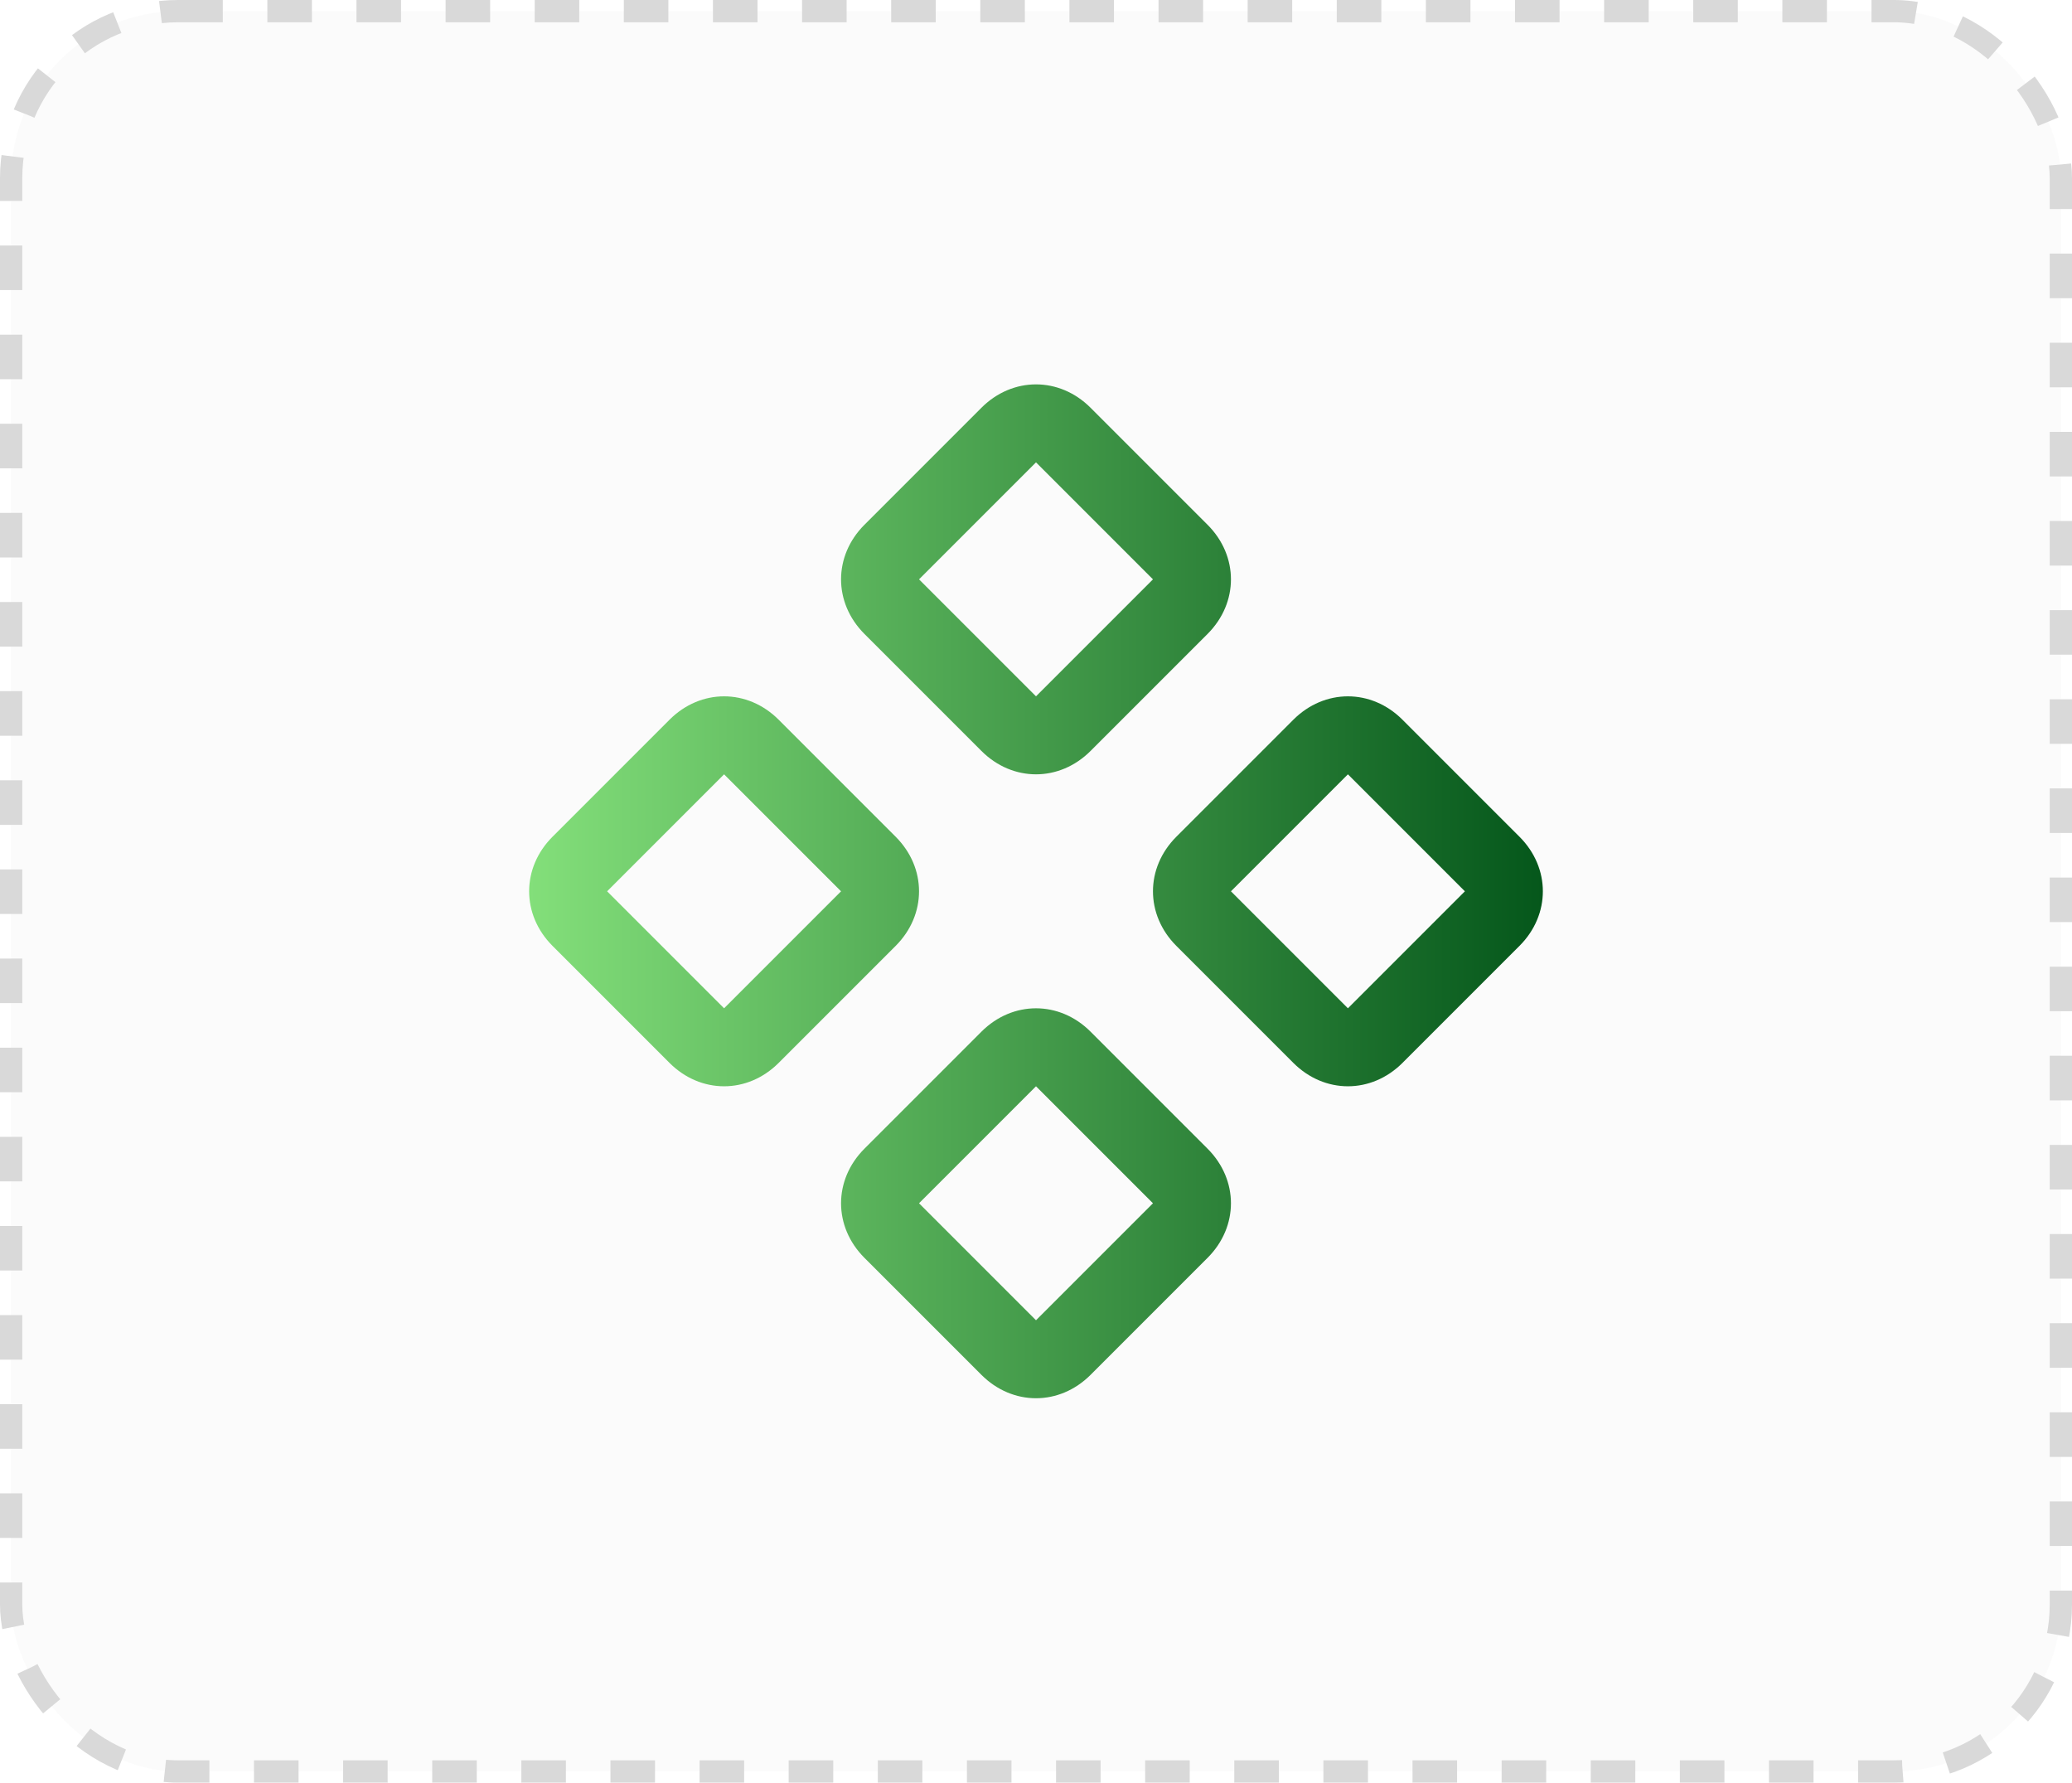
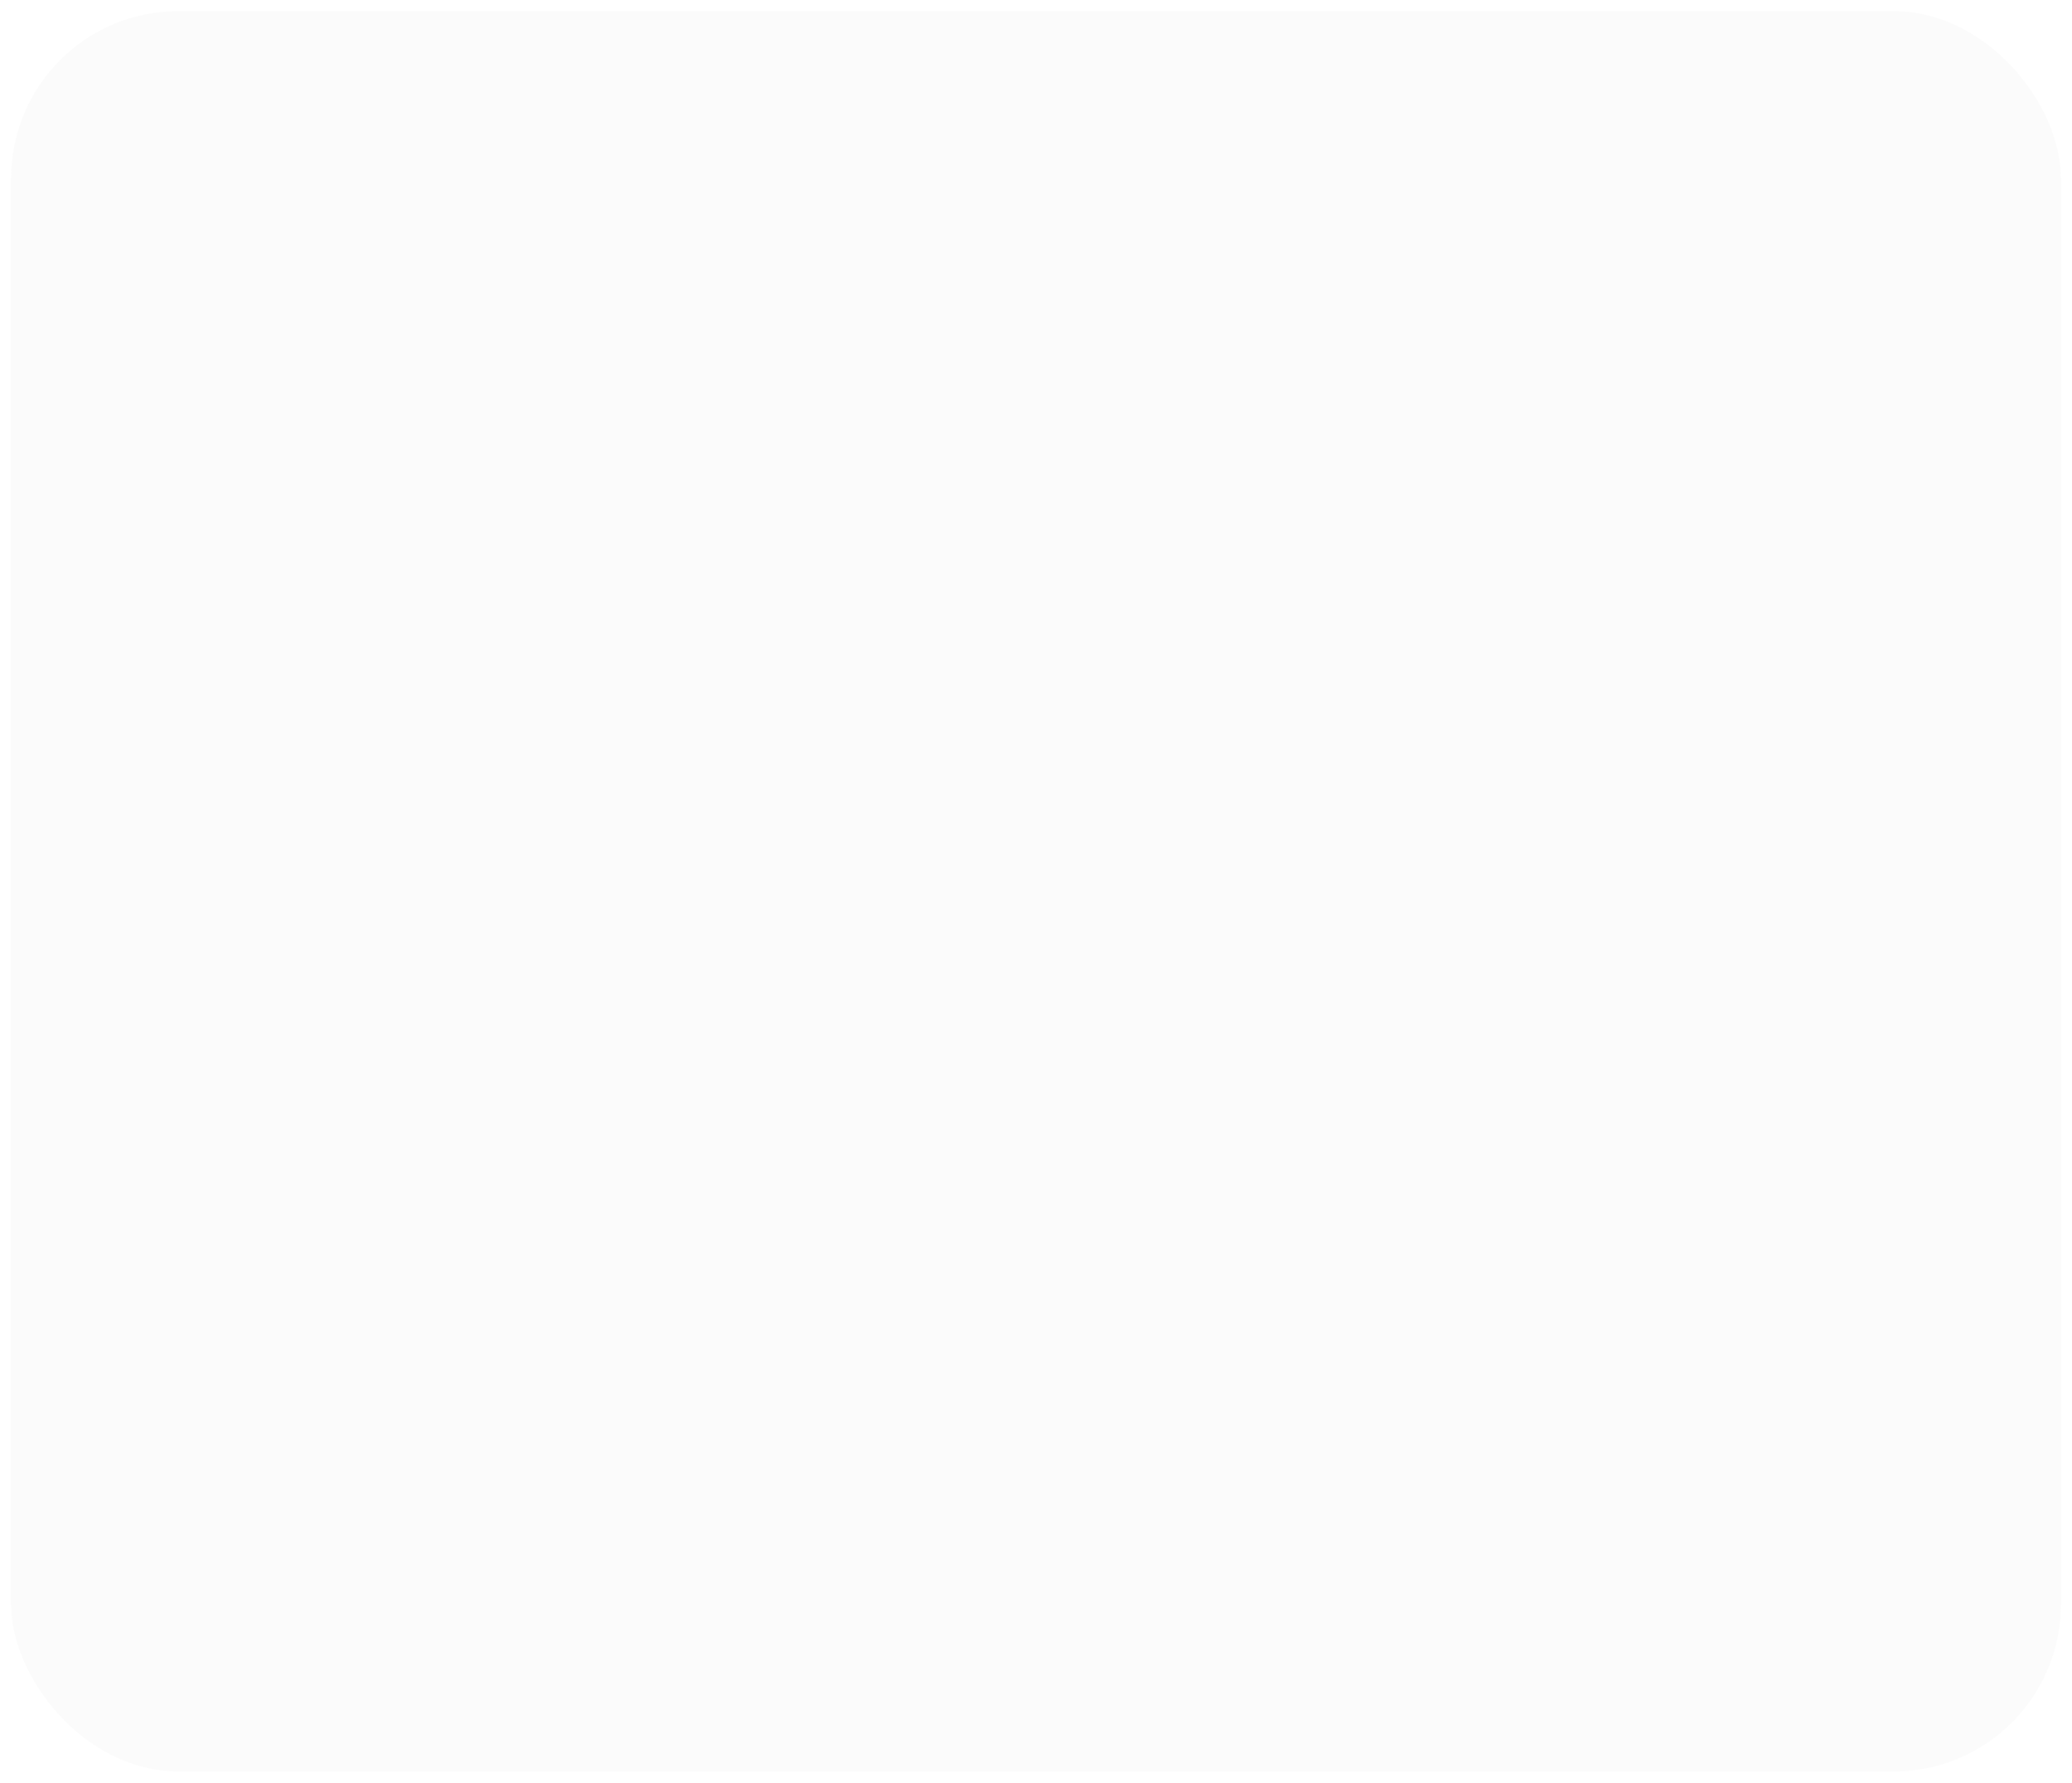
<svg xmlns="http://www.w3.org/2000/svg" width="93" height="80" viewBox="0 0 93 80" fill="none">
  <rect x="0.5" y="0.5" width="92" height="79" rx="7.5" fill="#D9D9D9" fill-opacity="0.12" />
-   <rect x="0.5" y="0.5" width="92" height="79" rx="7.5" stroke="#D9D9D9" stroke-dasharray="2 2" />
-   <path d="M60.5 48.75C59.625 48.75 58.75 48.4 58.05 47.7L52.8 42.45C52.1 41.75 51.75 40.875 51.75 40C51.75 39.125 52.1 38.25 52.8 37.55L58.05 32.3C58.75 31.6 59.625 31.25 60.5 31.25C61.375 31.25 62.25 31.6 62.95 32.3L68.2 37.55C68.9 38.25 69.25 39.125 69.25 40C69.25 40.875 68.9 41.75 68.2 42.45L62.95 47.7C62.25 48.4 61.375 48.75 60.5 48.75ZM60.5 34.75L55.25 40L60.5 45.25L65.75 40L60.5 34.75ZM46.5 34.75C45.625 34.75 44.75 34.4 44.05 33.7L38.8 28.45C38.1 27.75 37.75 26.875 37.75 26C37.75 25.125 38.1 24.25 38.8 23.55L44.05 18.3C44.75 17.6 45.625 17.25 46.5 17.25C47.375 17.25 48.25 17.6 48.95 18.3L54.2 23.55C54.9 24.25 55.25 25.125 55.25 26C55.25 26.875 54.9 27.75 54.2 28.45L48.95 33.7C48.25 34.4 47.375 34.75 46.5 34.75ZM46.5 20.75L41.25 26L46.5 31.25L51.75 26L46.5 20.75ZM46.5 62.75C45.625 62.75 44.75 62.4 44.05 61.7L38.8 56.45C38.1 55.75 37.75 54.875 37.75 54C37.75 53.125 38.1 52.25 38.8 51.55L44.05 46.3C44.75 45.6 45.625 45.25 46.5 45.25C47.375 45.25 48.25 45.6 48.95 46.3L54.2 51.55C54.9 52.25 55.25 53.125 55.25 54C55.25 54.875 54.9 55.75 54.2 56.45L48.95 61.7C48.25 62.4 47.375 62.75 46.5 62.75ZM46.5 48.75L41.25 54L46.5 59.25L51.75 54L46.5 48.75ZM32.5 48.75C31.625 48.75 30.75 48.4 30.05 47.7L24.8 42.45C24.1 41.75 23.75 40.875 23.75 40C23.75 39.125 24.1 38.25 24.8 37.55L30.05 32.3C30.75 31.6 31.625 31.25 32.5 31.25C33.375 31.25 34.25 31.6 34.95 32.3L40.2 37.55C40.9 38.25 41.25 39.125 41.25 40C41.25 40.875 40.9 41.75 40.2 42.45L34.95 47.7C34.25 48.4 33.375 48.75 32.5 48.75ZM32.5 34.75L27.25 40L32.5 45.25L37.75 40L32.5 34.75Z" fill="url(#paint0_linear_544_460)" />
  <defs>
    <linearGradient id="paint0_linear_544_460" x1="23.75" y1="40" x2="69.25" y2="40" gradientUnits="userSpaceOnUse">
      <stop stop-color="#83DF7A" />
      <stop offset="1" stop-color="#05571B" />
    </linearGradient>
  </defs>
</svg>